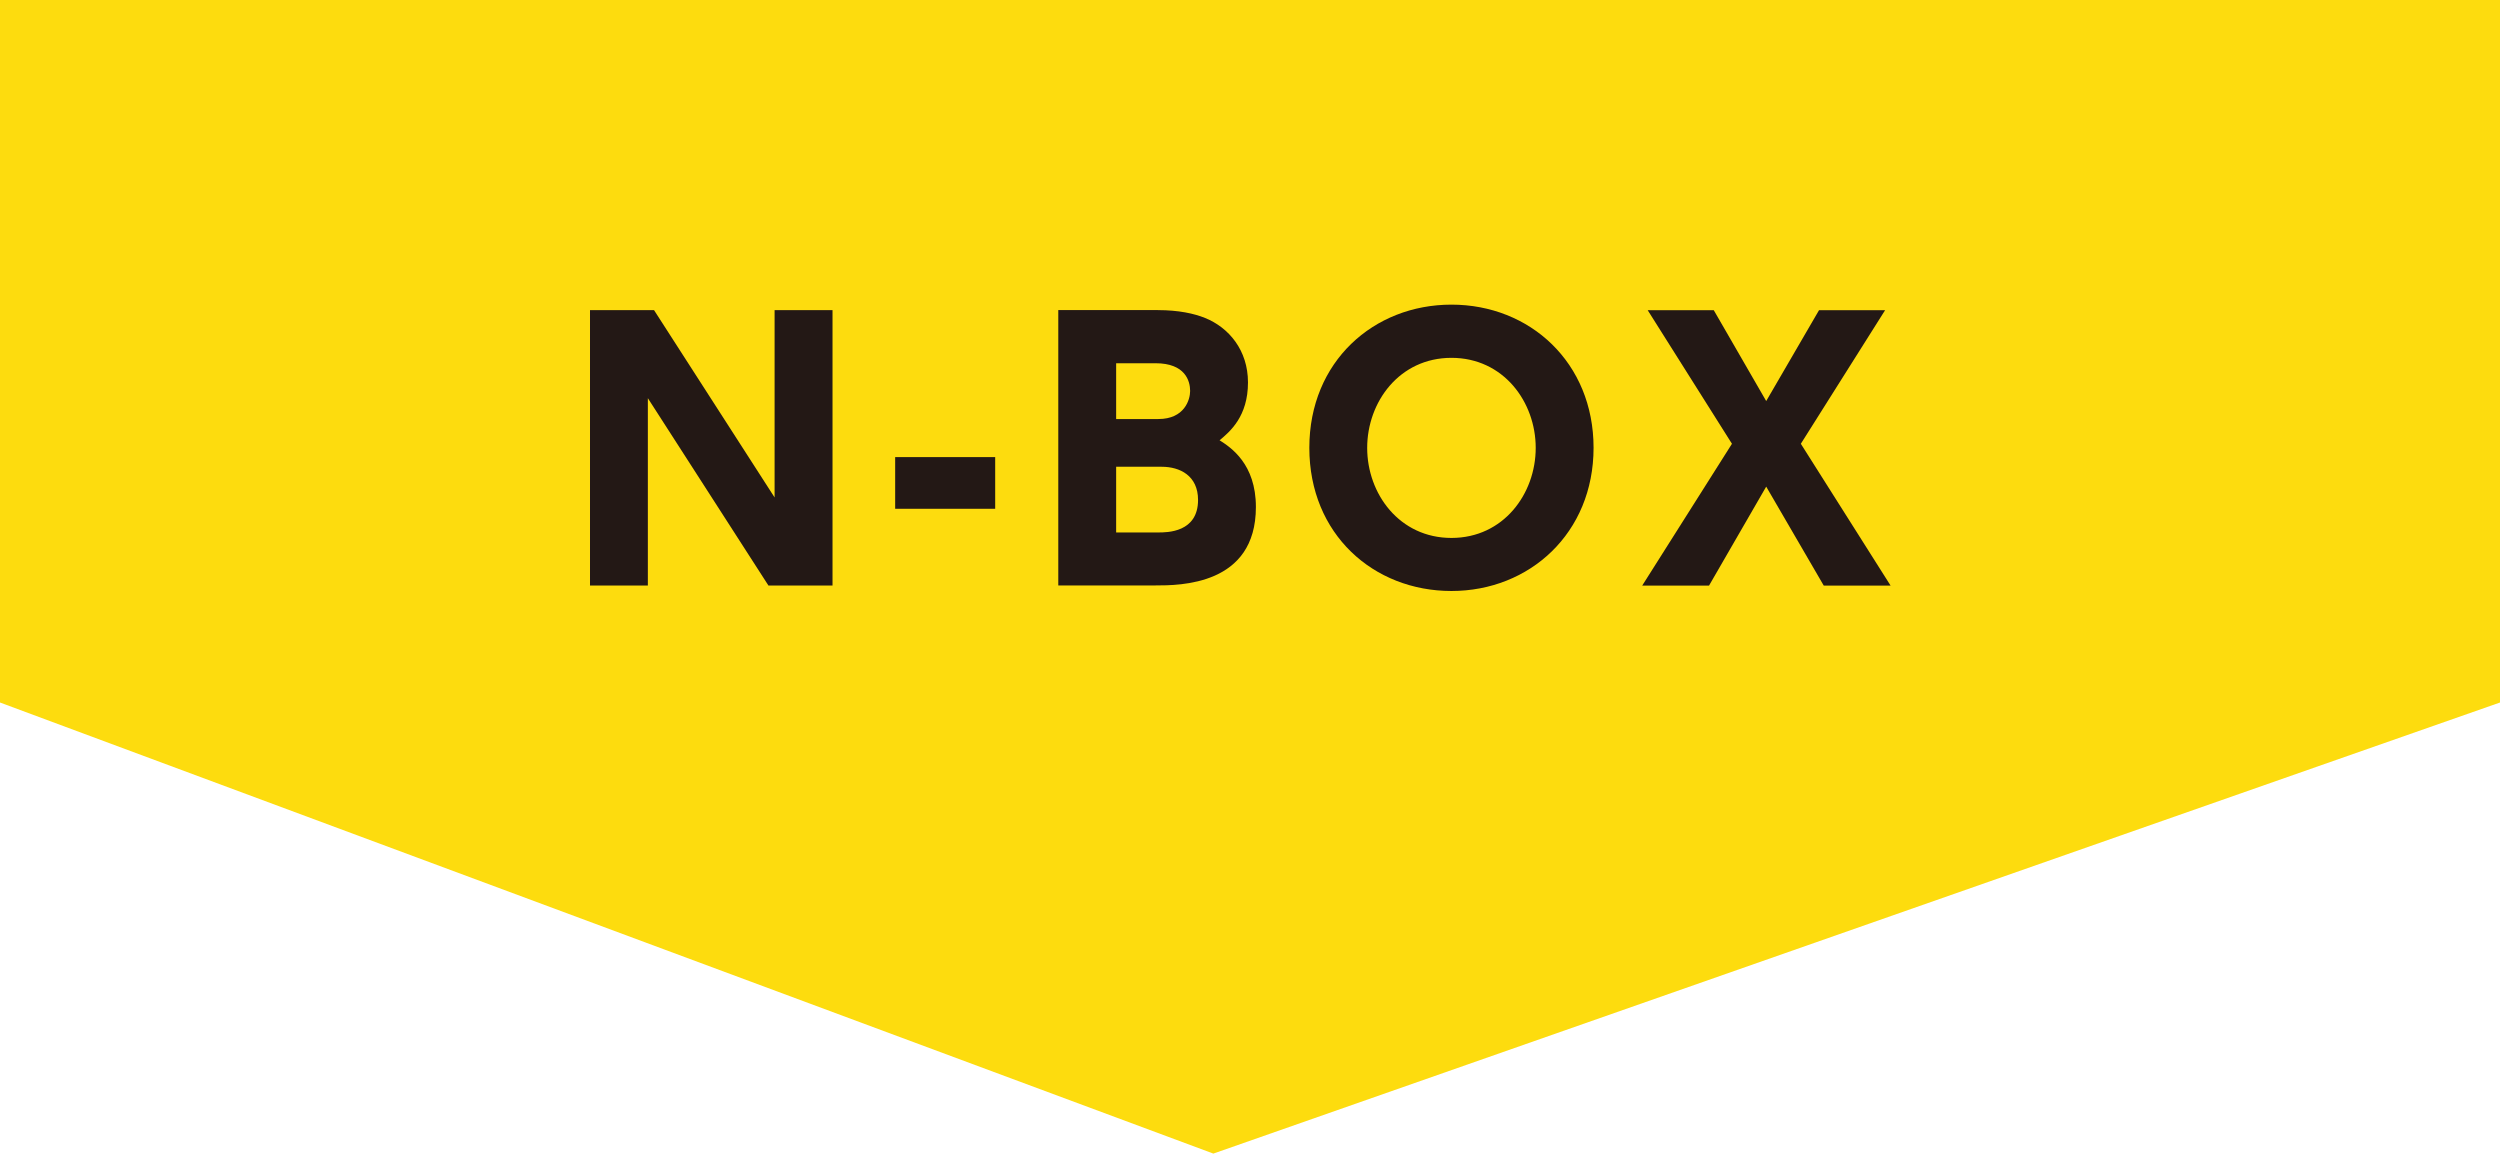
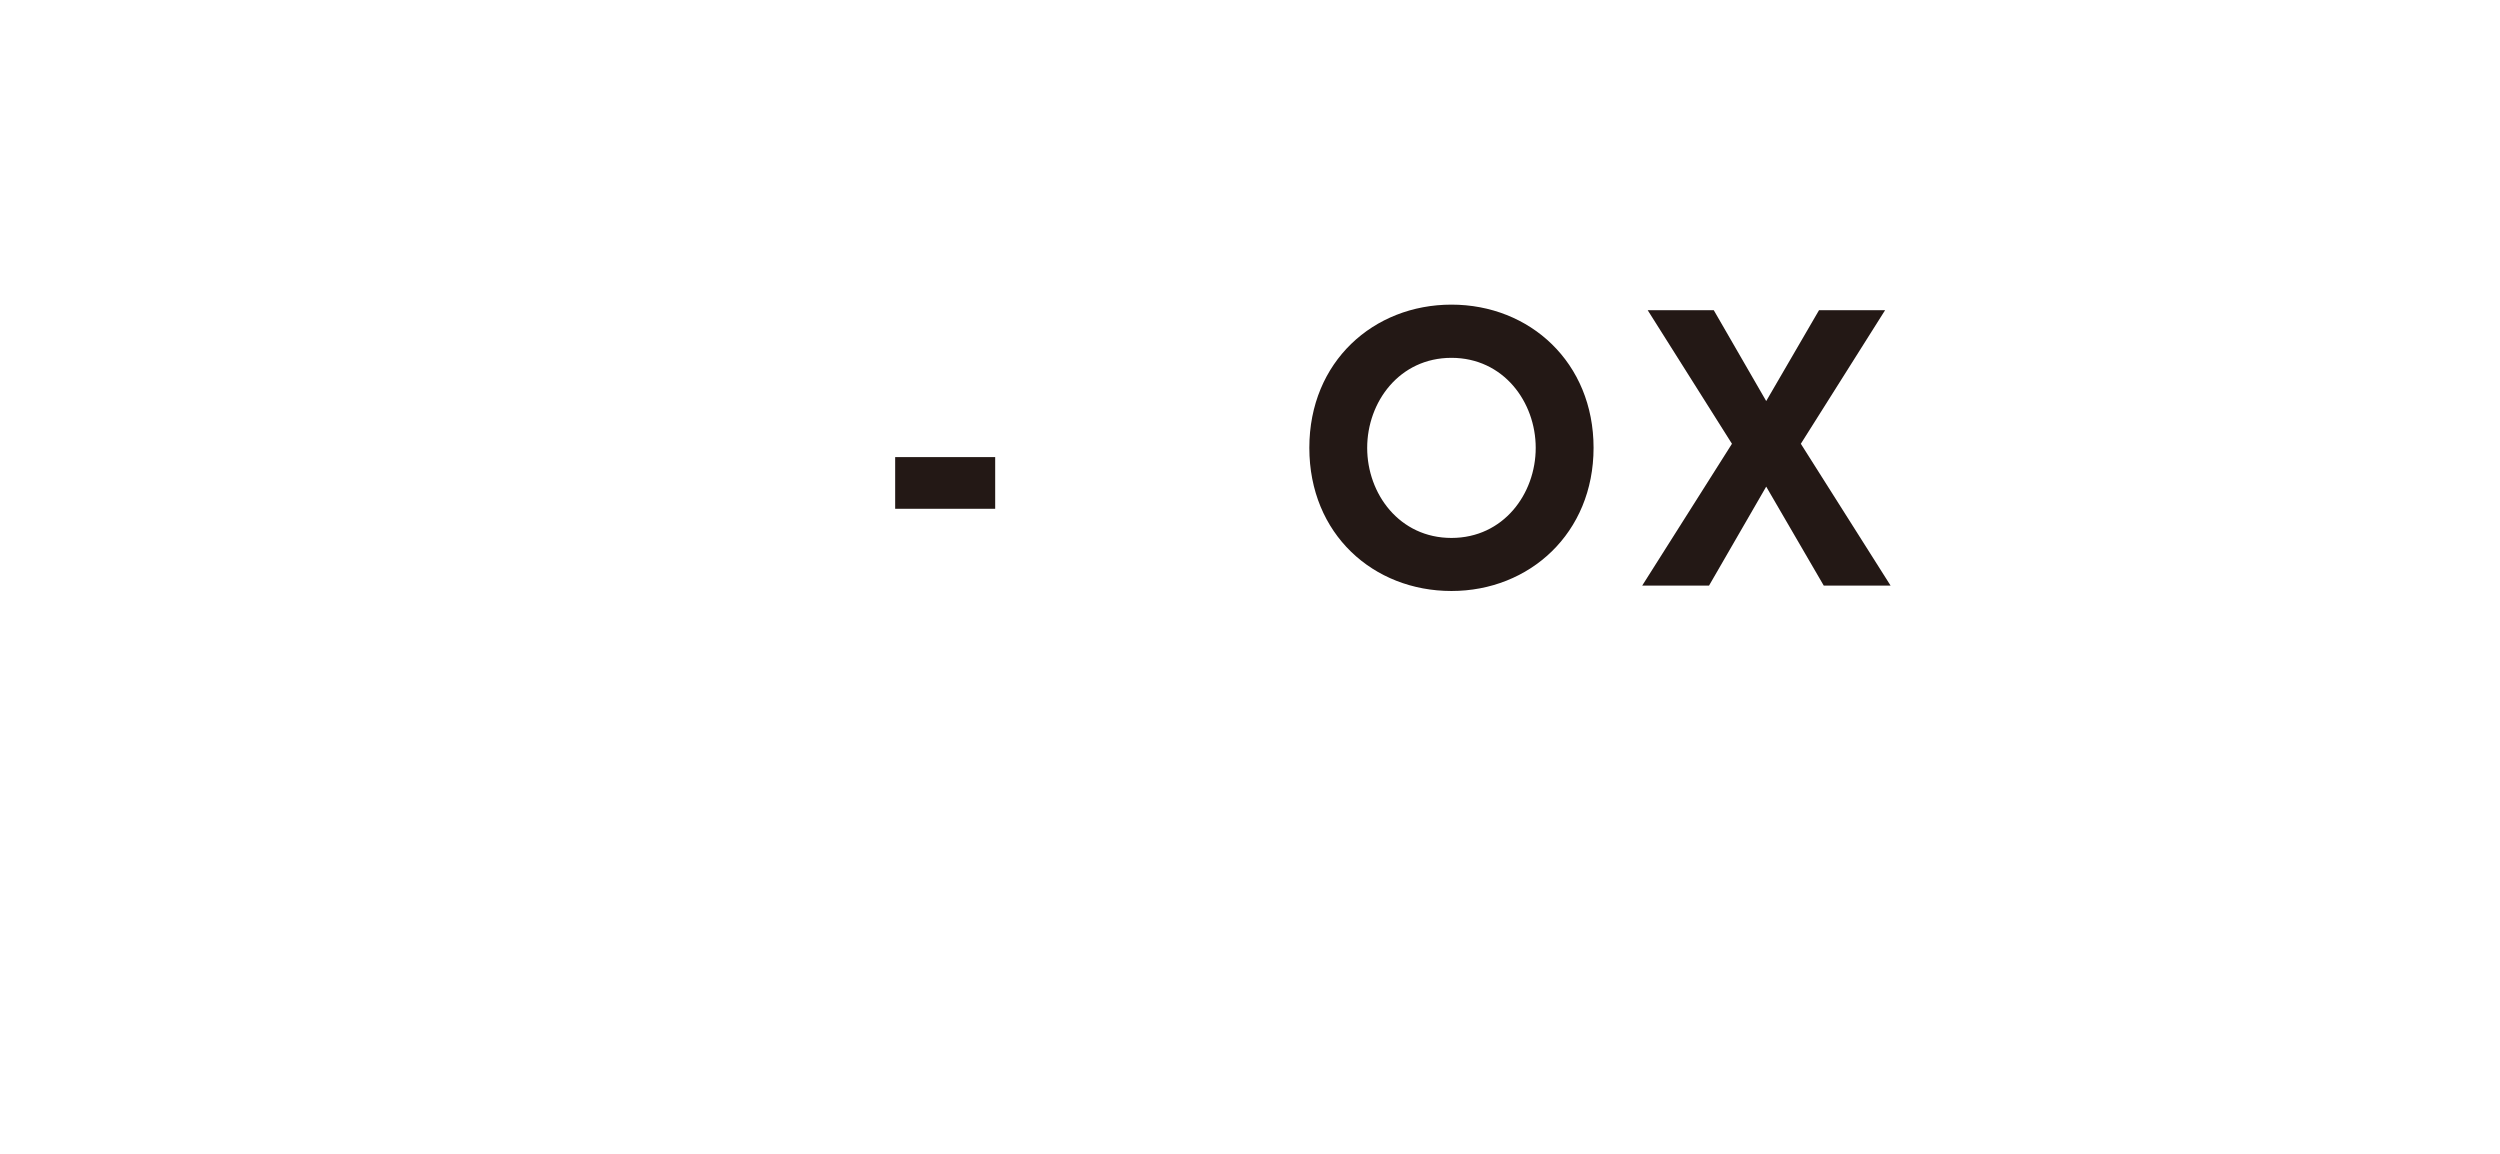
<svg xmlns="http://www.w3.org/2000/svg" id="_レイヤー_2" data-name="レイヤー 2" viewBox="0 0 328.43 151.55">
  <defs>
    <style>
      .cls-1 {
        fill: #fddc0e;
      }

      .cls-2 {
        fill: #231815;
      }
    </style>
  </defs>
  <g id="_固定バナー" data-name="固定バナー">
    <g>
-       <polygon class="cls-1" points="0 0 328.43 0 328.43 92.29 159.4 151.55 0 92.29 0 0" />
      <g>
-         <path class="cls-2" d="M85.92,40.74l15.84,24.61v-24.61h7.61v36.18h-8.42l-15.84-24.61v24.61h-7.6v-36.18h8.41Z" />
        <path class="cls-2" d="M130.74,60.05v6.79h-13.14v-6.79h13.14Z" />
-         <path class="cls-2" d="M152.12,40.74c2.7,0,4.77.45,6.21,1.04,3.11,1.26,5.62,4.23,5.62,8.46,0,4.46-2.34,6.44-3.73,7.6,1.48.94,4.77,3.1,4.77,8.77,0,10.3-9.99,10.3-13.23,10.3h-12.73v-36.18h13.1ZM146.63,47.72v7.33h5.54c3.46,0,4.18-2.56,4.18-3.69,0-1.3-.63-3.64-4.54-3.64h-5.17ZM146.63,61.31v8.64h5.54c1.17,0,5.22,0,5.22-4.27,0-3.19-2.38-4.36-4.77-4.36h-5.98Z" />
        <path class="cls-2" d="M190.68,40.02c10.3,0,18.67,7.6,18.67,18.81s-8.41,18.81-18.67,18.81-18.67-7.47-18.67-18.81,8.46-18.81,18.67-18.81ZM190.68,70.67c6.84,0,11.07-5.8,11.07-11.83s-4.23-11.83-11.07-11.83-11.07,5.8-11.07,11.83,4.23,11.83,11.07,11.83Z" />
        <path class="cls-2" d="M232.04,52.67l6.93-11.92h8.68l-11.07,17.55,11.79,18.63h-8.78l-7.56-13-7.51,13h-8.78l11.79-18.63-11.07-17.55h8.68l6.88,11.92Z" />
      </g>
    </g>
  </g>
</svg>